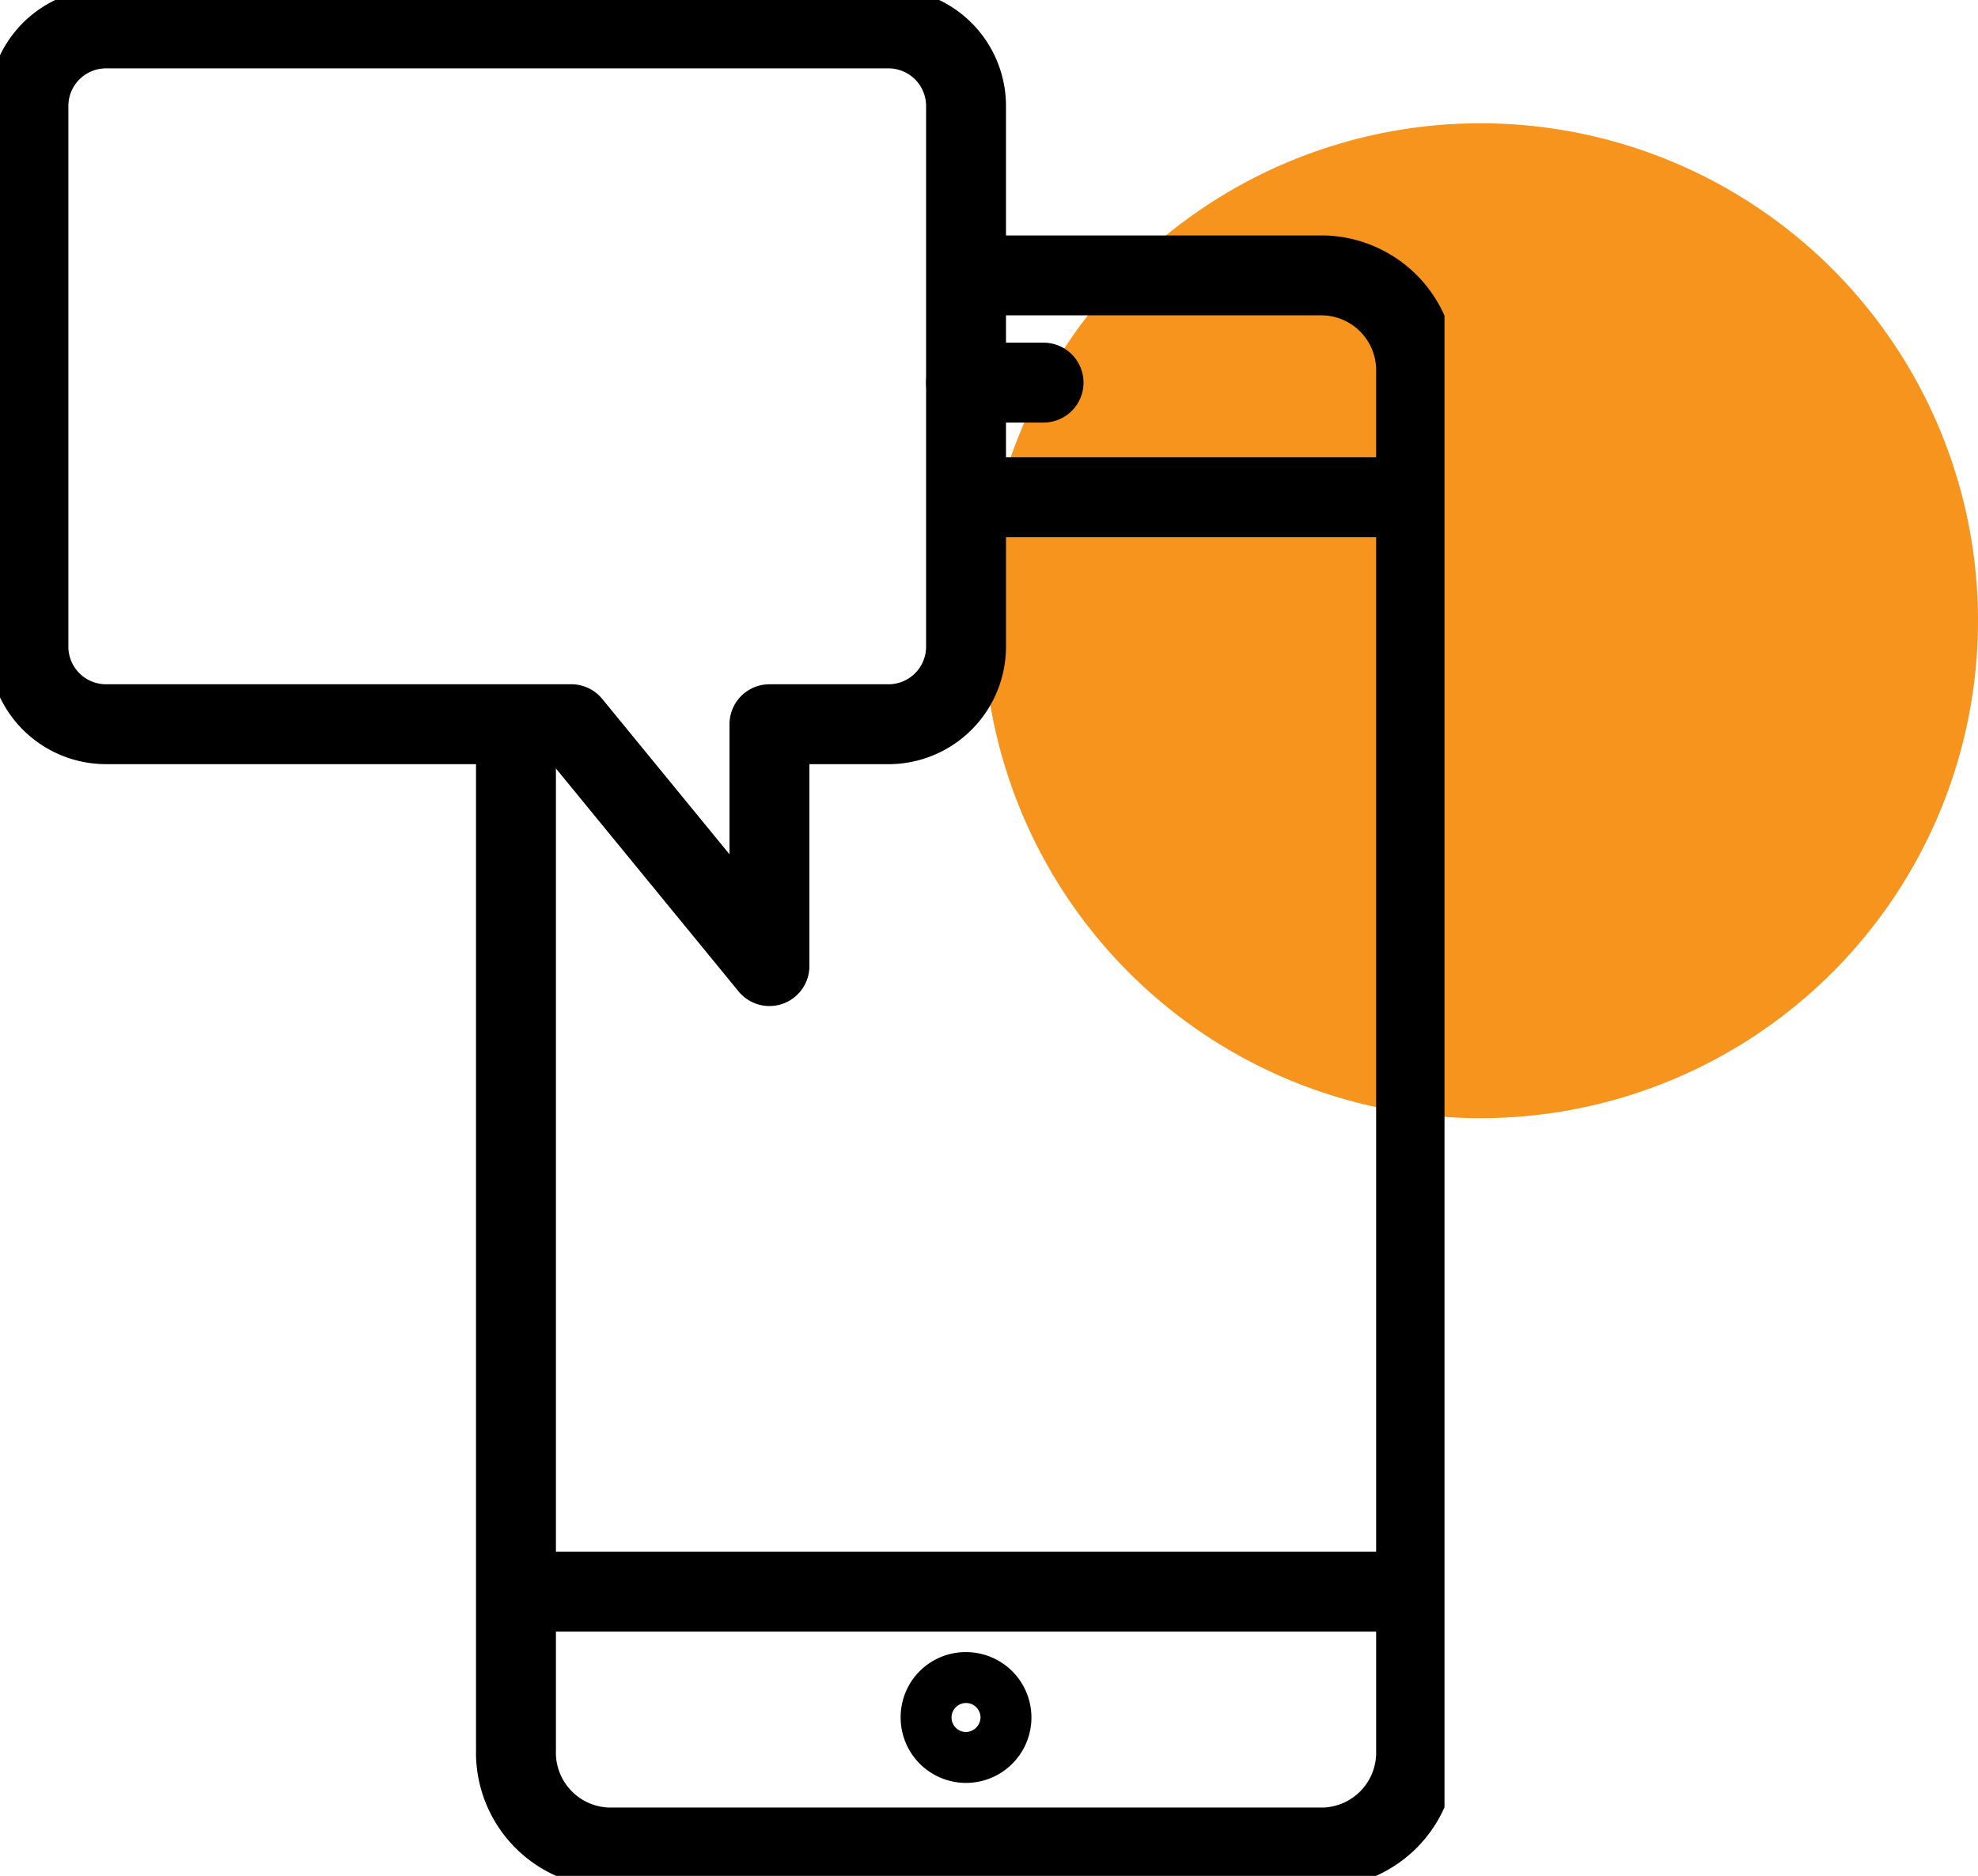
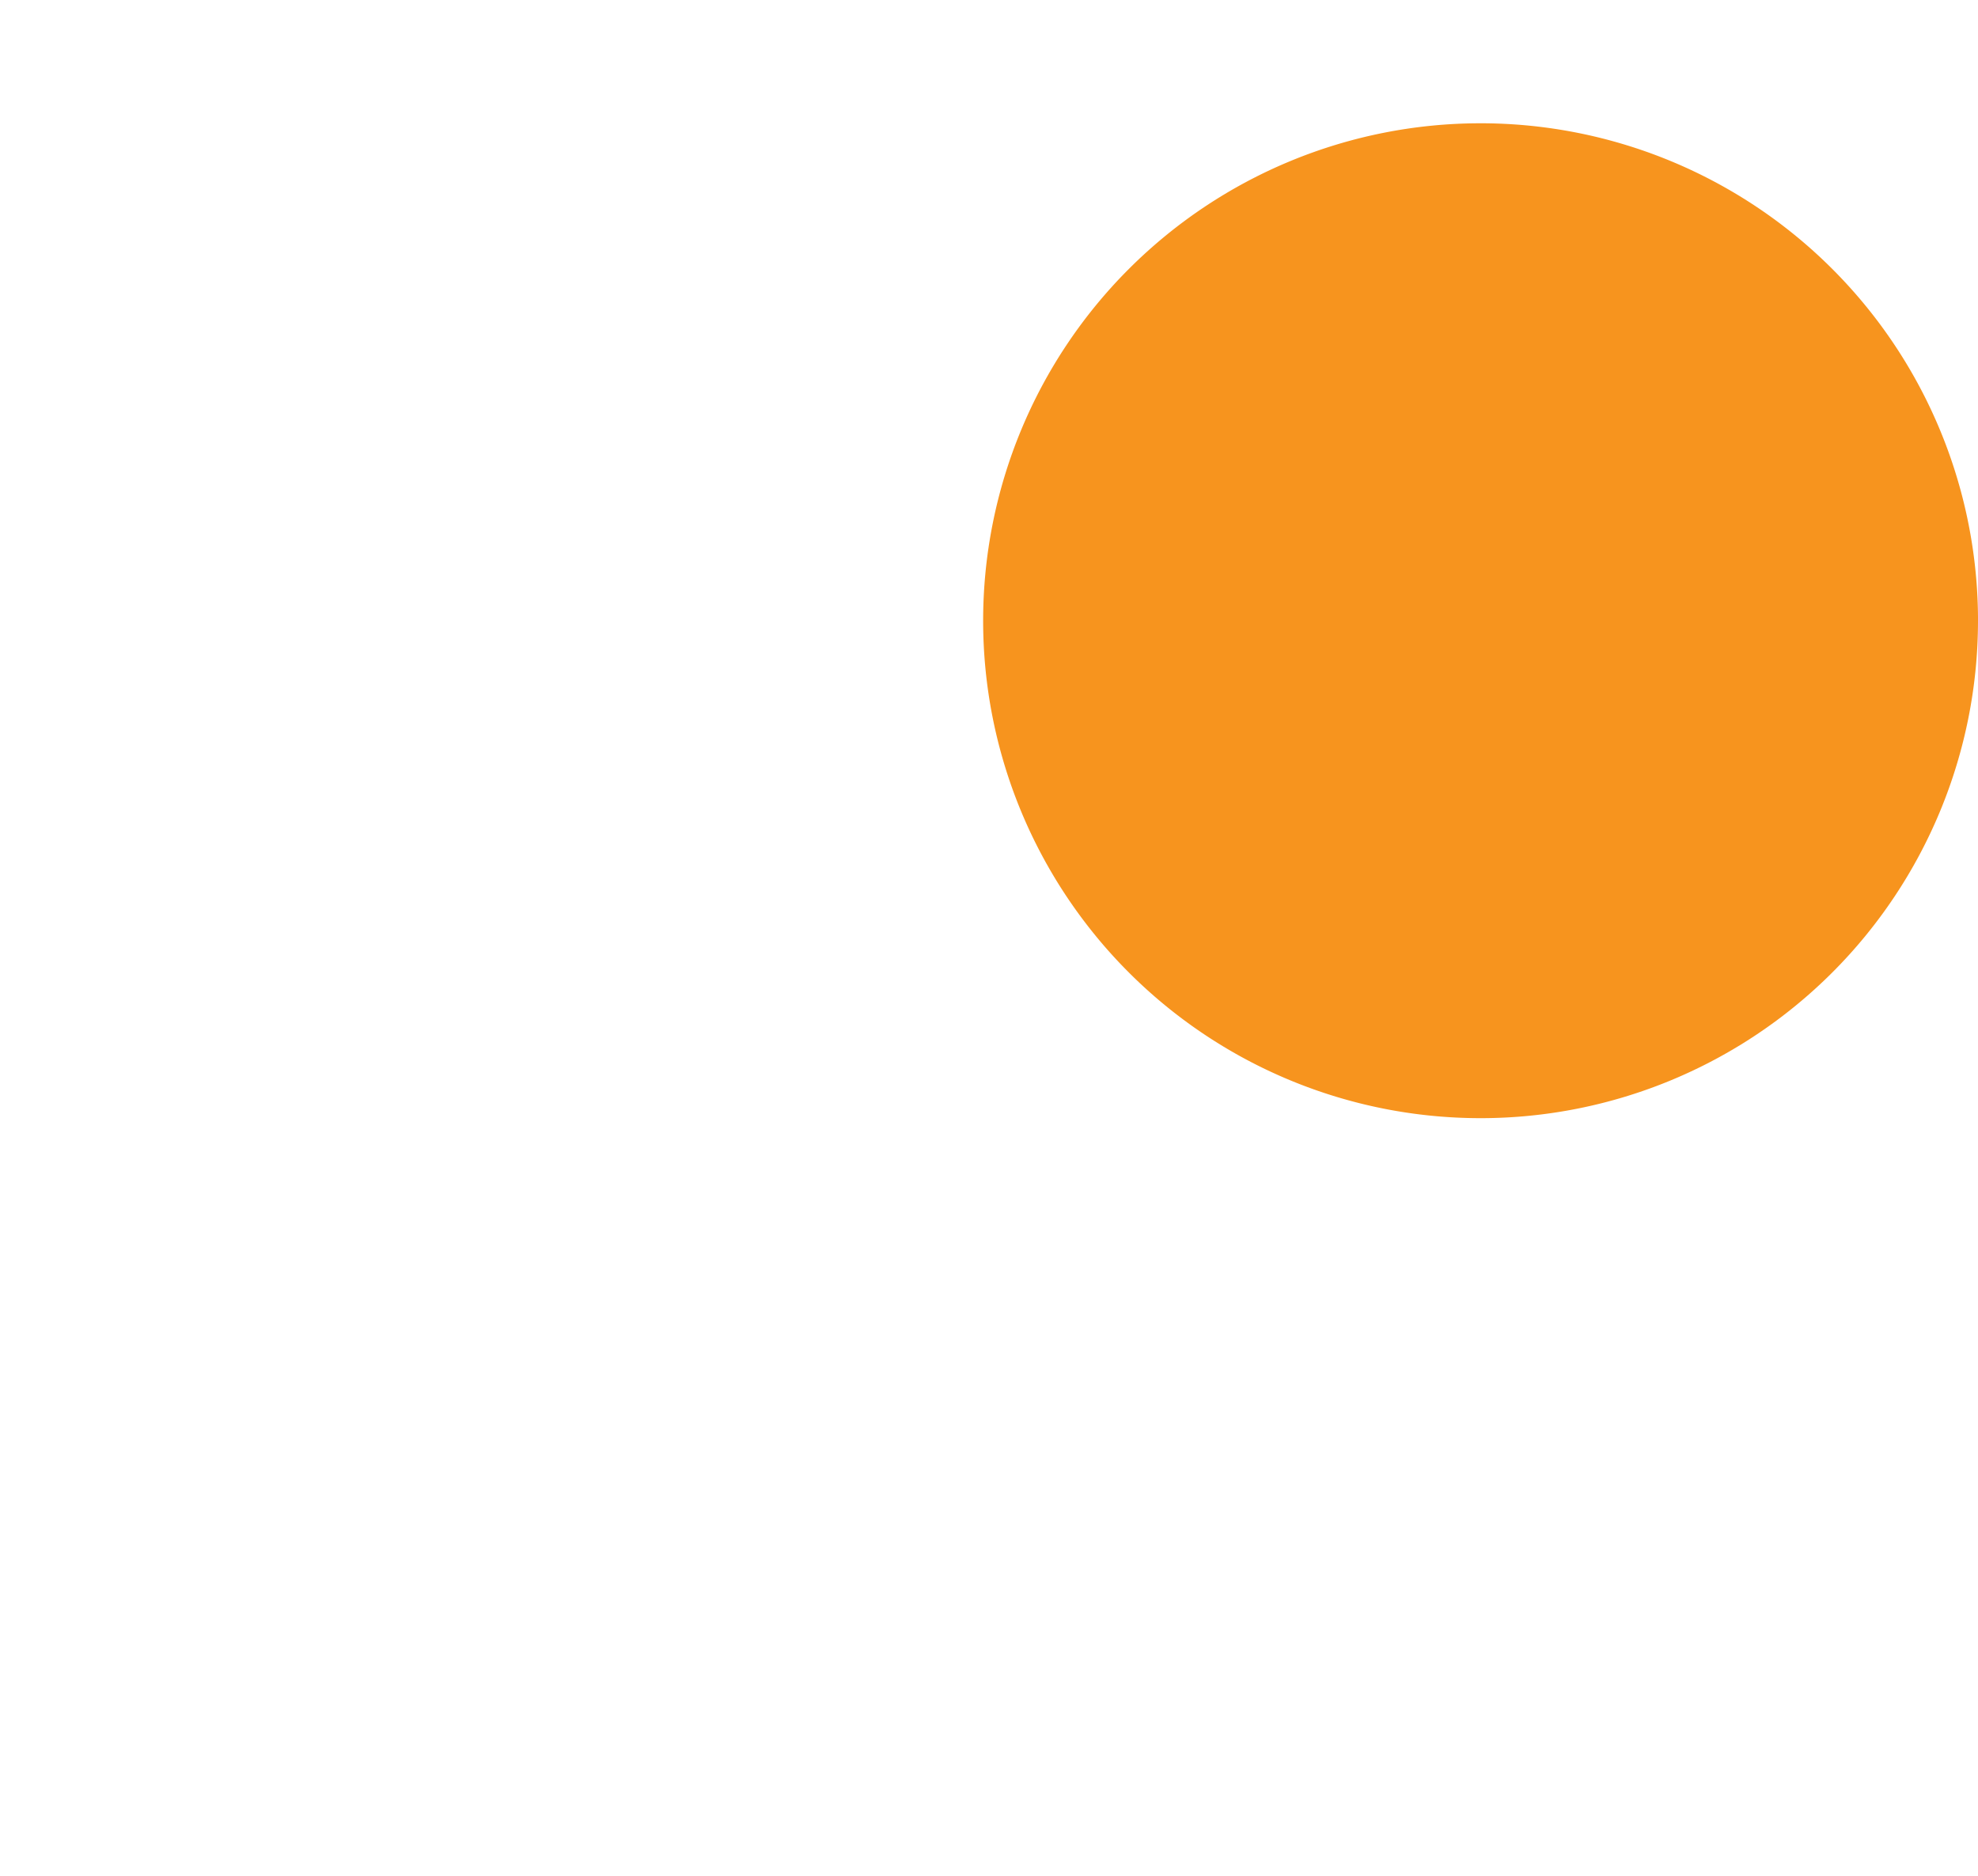
<svg xmlns="http://www.w3.org/2000/svg" width="148.552" height="140.88" viewBox="0 0 148.552 140.88">
  <defs>
    <clipPath id="clip-path">
-       <rect id="Rectangle_41" data-name="Rectangle 41" width="108.486" height="140.88" fill="none" stroke="#707070" stroke-width="6" />
-     </clipPath>
+       </clipPath>
  </defs>
  <g id="Donate_Via_SmS" data-name="Donate Via SmS" transform="translate(-1239.121 -3265.839)">
    <path id="Path_43" data-name="Path 43" d="M86.594,37.36A37.358,37.358,0,1,1,49.235,0a37.359,37.359,0,0,1,37.36,37.36" transform="translate(1301.079 3275.097)" fill="#f7941e" />
    <g id="Group_27" data-name="Group 27" transform="translate(1239.121 3265.839)">
      <g id="Group_26" data-name="Group 26" clip-path="url(#clip-path)">
-         <path id="Path_40" data-name="Path 40" d="M75.417,10.827v40.6a5.827,5.827,0,0,1-5.827,5.827H60.652V75.417L45.771,57.252H10.827A5.827,5.827,0,0,1,5,51.425v-40.6A5.827,5.827,0,0,1,10.827,5H69.59A5.827,5.827,0,0,1,75.417,10.827Z" transform="translate(-2.865 -2.865)" fill="none" stroke="#000" stroke-linecap="round" stroke-linejoin="round" stroke-width="6" />
+         <path id="Path_40" data-name="Path 40" d="M75.417,10.827v40.6a5.827,5.827,0,0,1-5.827,5.827V75.417L45.771,57.252H10.827A5.827,5.827,0,0,1,5,51.425v-40.6A5.827,5.827,0,0,1,10.827,5H69.59A5.827,5.827,0,0,1,75.417,10.827Z" transform="translate(-2.865 -2.865)" fill="none" stroke="#000" stroke-linecap="round" stroke-linejoin="round" stroke-width="6" />
        <line id="Line_3" data-name="Line 3" x1="33.801" transform="translate(72.551 37.343)" fill="none" stroke="#000" stroke-linejoin="round" stroke-width="6" />
        <line id="Line_4" data-name="Line 4" x1="67.601" transform="translate(38.751 119.534)" fill="none" stroke="#000" stroke-linejoin="round" stroke-width="6" />
        <line id="Line_5" data-name="Line 5" x1="5.823" transform="translate(72.551 28.734)" fill="none" stroke="#000" stroke-linecap="round" stroke-linejoin="round" stroke-width="6" />
-         <path id="Path_41" data-name="Path 41" d="M165.471,299.51a1.911,1.911,0,1,0,1.91-1.852A1.882,1.882,0,0,0,165.471,299.51Z" transform="translate(-94.83 -170.585)" fill="none" stroke="#000" stroke-linejoin="round" stroke-width="6" />
        <path id="Path_42" data-name="Path 42" d="M124.571,48.448h26.882a7.13,7.13,0,0,1,6.918,7.323V159.188a7.129,7.129,0,0,1-6.918,7.323H97.689a7.129,7.129,0,0,1-6.918-7.323V82.152" transform="translate(-52.02 -27.765)" fill="none" stroke="#000" stroke-width="6" />
      </g>
    </g>
  </g>
</svg>